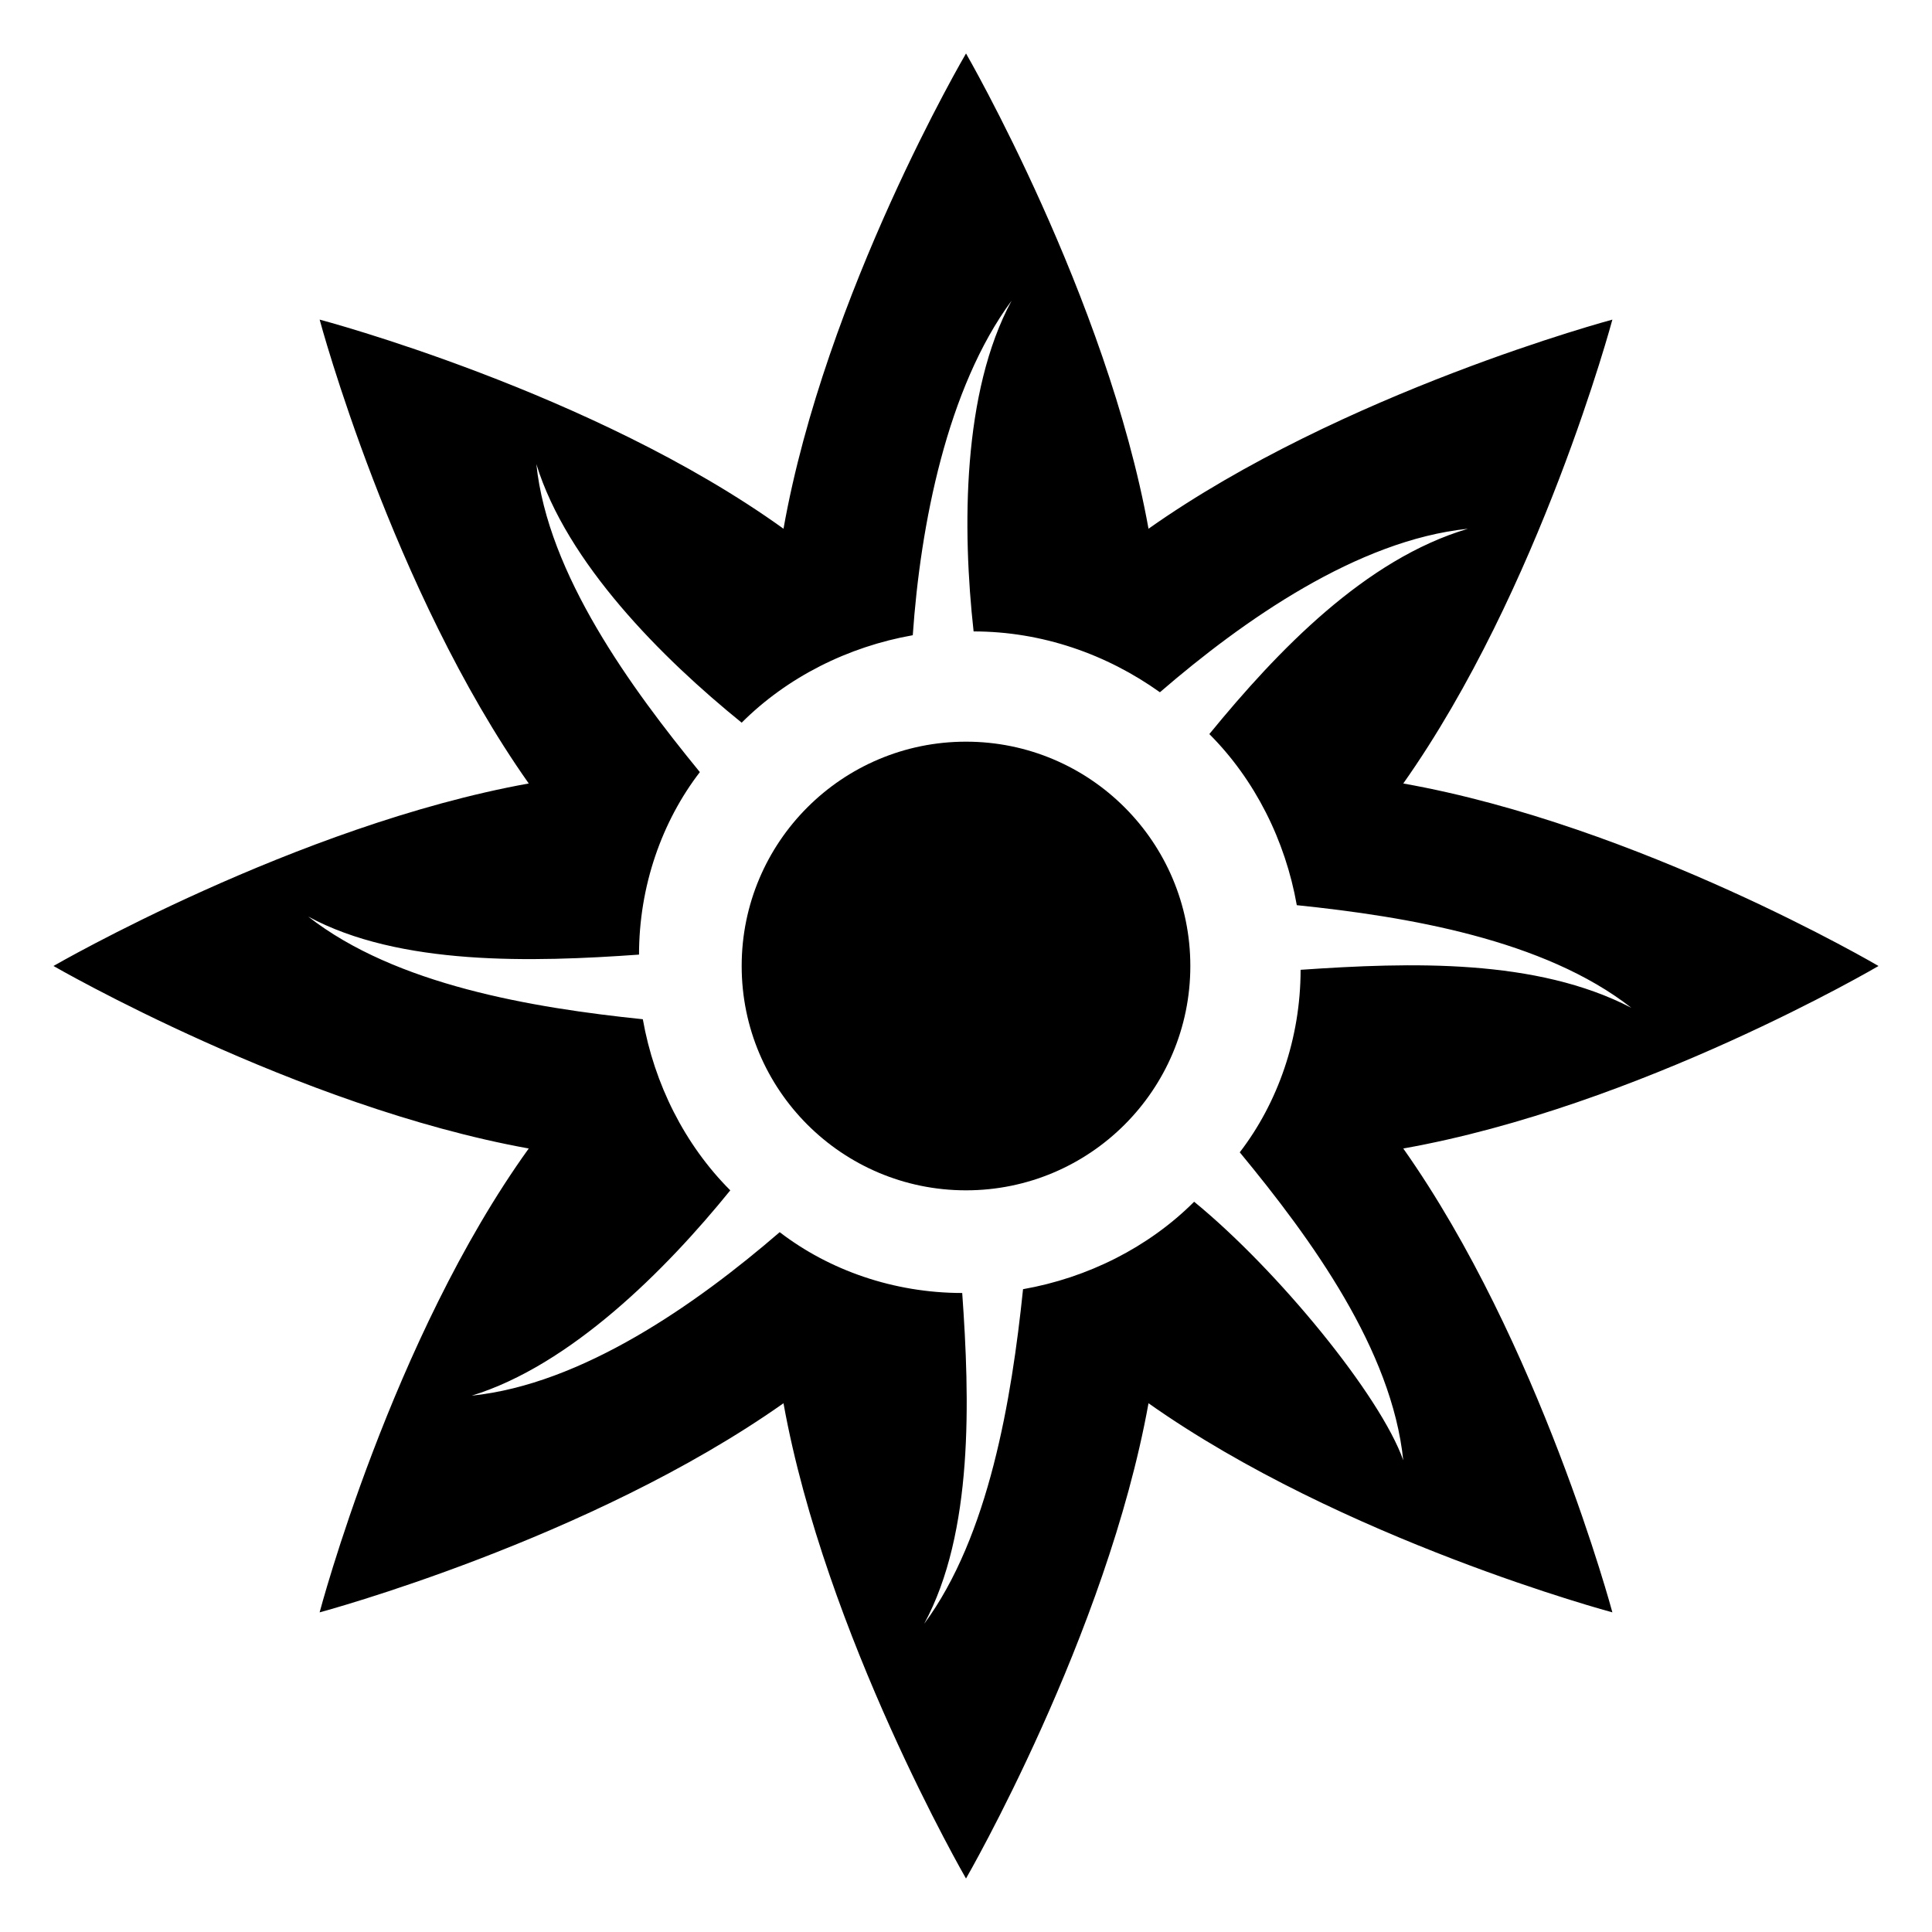
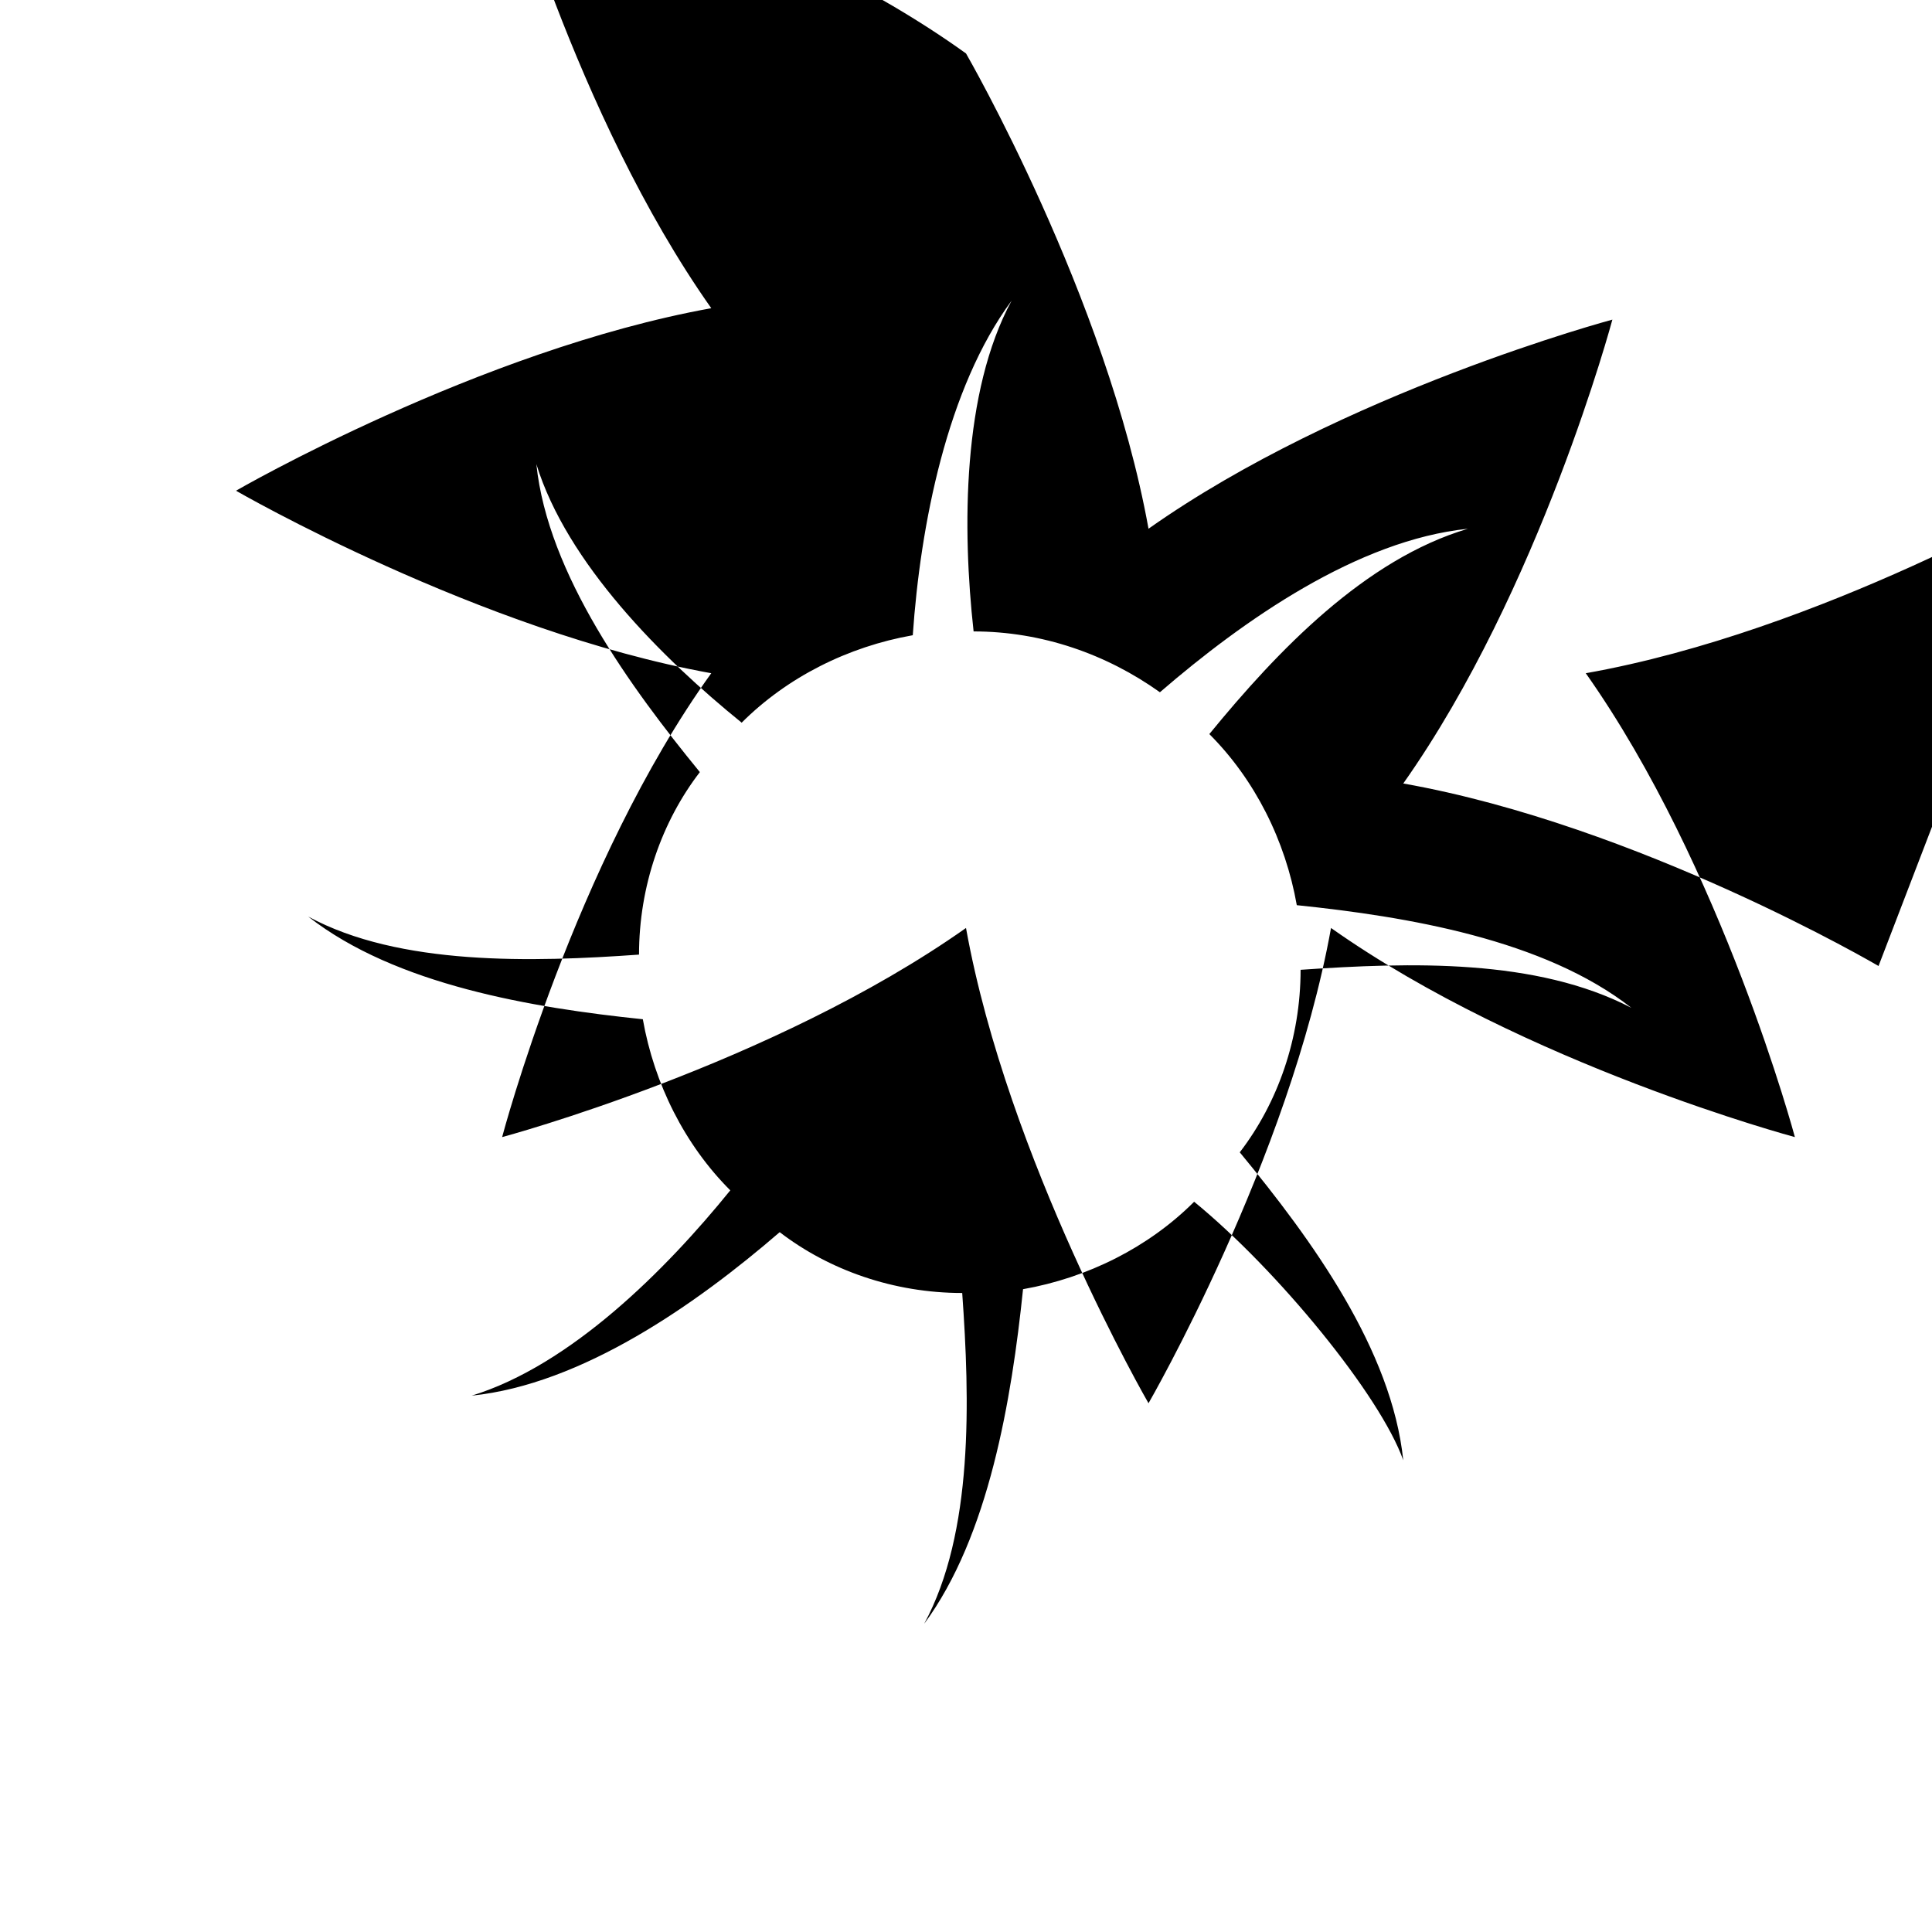
<svg xmlns="http://www.w3.org/2000/svg" fill="#000000" width="800px" height="800px" version="1.1" viewBox="144 144 512 512">
  <g>
-     <path d="m641.83 400s-63.48-37.281-125.95-48.367c36.273-51.387 55.418-122.93 55.418-122.93s-71.539 19.145-122.93 55.418c-11.082-61.465-48.363-125.95-48.363-125.95s-37.281 63.48-48.367 125.95c-50.383-36.277-122.93-55.422-122.93-55.422s19.145 71.539 55.418 122.93c-61.465 11.082-125.95 48.367-125.95 48.367s64.488 37.281 125.95 48.367c-36.277 50.379-55.422 122.93-55.422 122.93s71.539-19.145 122.93-55.418c11.082 61.465 48.367 125.95 48.367 125.95s37.281-64.488 48.367-125.95c51.387 36.273 122.93 55.418 122.93 55.418s-19.145-71.539-55.418-122.93c62.473-11.082 125.95-48.363 125.95-48.363zm-181.37 62.473c-12.09 12.09-28.215 20.152-45.344 23.176-3.023 29.223-9.07 65.496-26.199 88.672 13.098-24.184 12.09-59.449 10.078-87.664-18.137 0-35.266-6.047-48.367-16.121-22.168 19.145-52.395 40.305-81.617 43.328 26.199-8.062 51.387-33.25 68.52-54.41-12.09-12.09-20.152-28.215-23.176-45.344-29.223-3.023-65.496-9.07-88.672-27.207 24.184 13.098 59.449 12.09 87.664 10.078 0-18.137 6.047-35.266 16.121-48.367-18.137-22.168-40.305-52.395-43.328-81.617 8.062 26.199 33.25 51.387 54.41 68.52 12.09-12.09 28.215-20.152 45.344-23.176 2.016-29.223 9.07-65.496 26.199-88.672-13.098 24.184-13.098 60.457-10.078 87.664 18.137 0 35.266 6.047 49.375 16.121 22.168-19.145 52.395-40.305 81.617-43.328-27.207 8.062-50.383 32.242-68.52 54.41 12.09 12.09 20.152 28.215 23.176 45.344 29.223 3.023 65.496 9.07 88.672 27.207-25.191-13.098-58.441-12.09-87.664-10.078 0 18.137-6.047 35.266-16.121 48.367 19.145 23.176 40.305 52.395 43.328 81.617-6.047-17.133-33.25-50.383-55.418-68.52z" />
-     <path d="m459.45 400c0 32.832-26.617 59.449-59.449 59.449-32.836 0-59.449-26.617-59.449-59.449 0-32.836 26.613-59.449 59.449-59.449 32.832 0 59.449 26.613 59.449 59.449" />
+     <path d="m641.83 400s-63.48-37.281-125.95-48.367c36.273-51.387 55.418-122.93 55.418-122.93s-71.539 19.145-122.93 55.418c-11.082-61.465-48.363-125.95-48.363-125.95c-50.383-36.277-122.93-55.422-122.93-55.422s19.145 71.539 55.418 122.93c-61.465 11.082-125.95 48.367-125.95 48.367s64.488 37.281 125.95 48.367c-36.277 50.379-55.422 122.93-55.422 122.93s71.539-19.145 122.93-55.418c11.082 61.465 48.367 125.95 48.367 125.95s37.281-64.488 48.367-125.95c51.387 36.273 122.93 55.418 122.93 55.418s-19.145-71.539-55.418-122.93c62.473-11.082 125.95-48.363 125.95-48.363zm-181.37 62.473c-12.09 12.09-28.215 20.152-45.344 23.176-3.023 29.223-9.07 65.496-26.199 88.672 13.098-24.184 12.09-59.449 10.078-87.664-18.137 0-35.266-6.047-48.367-16.121-22.168 19.145-52.395 40.305-81.617 43.328 26.199-8.062 51.387-33.25 68.52-54.41-12.09-12.09-20.152-28.215-23.176-45.344-29.223-3.023-65.496-9.07-88.672-27.207 24.184 13.098 59.449 12.09 87.664 10.078 0-18.137 6.047-35.266 16.121-48.367-18.137-22.168-40.305-52.395-43.328-81.617 8.062 26.199 33.25 51.387 54.41 68.52 12.09-12.09 28.215-20.152 45.344-23.176 2.016-29.223 9.07-65.496 26.199-88.672-13.098 24.184-13.098 60.457-10.078 87.664 18.137 0 35.266 6.047 49.375 16.121 22.168-19.145 52.395-40.305 81.617-43.328-27.207 8.062-50.383 32.242-68.52 54.41 12.09 12.09 20.152 28.215 23.176 45.344 29.223 3.023 65.496 9.07 88.672 27.207-25.191-13.098-58.441-12.09-87.664-10.078 0 18.137-6.047 35.266-16.121 48.367 19.145 23.176 40.305 52.395 43.328 81.617-6.047-17.133-33.25-50.383-55.418-68.52z" />
  </g>
</svg>